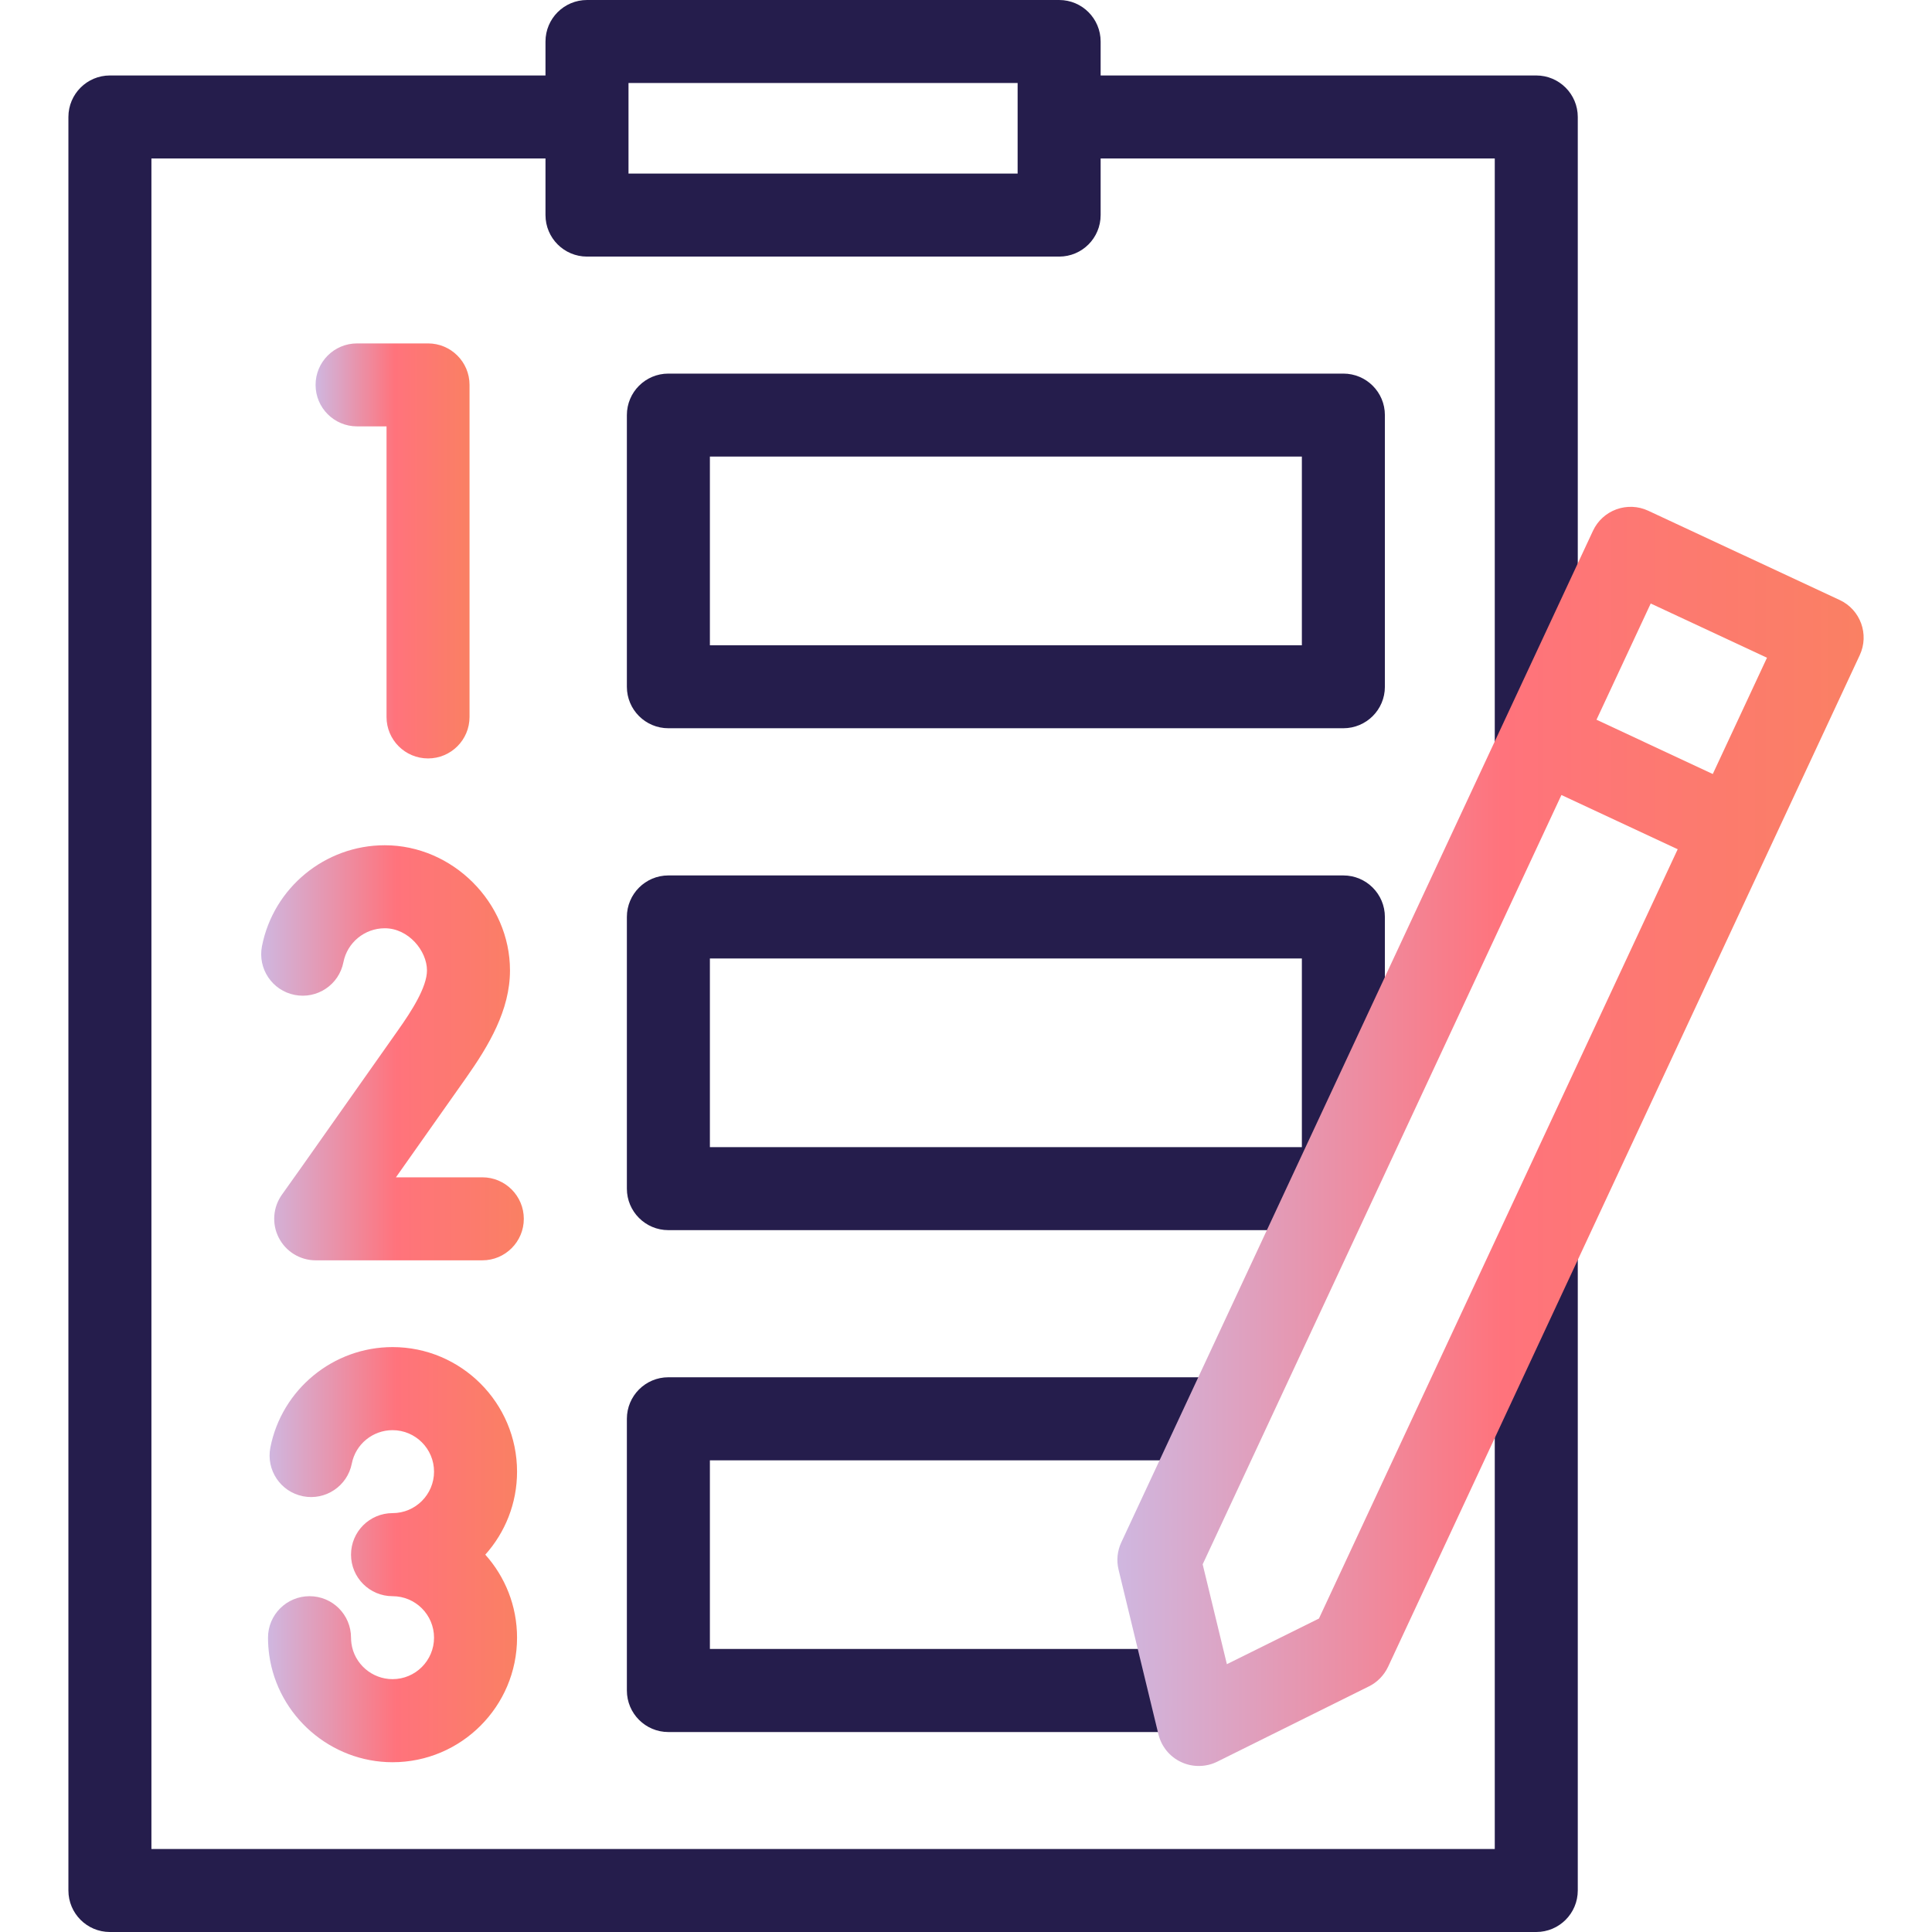
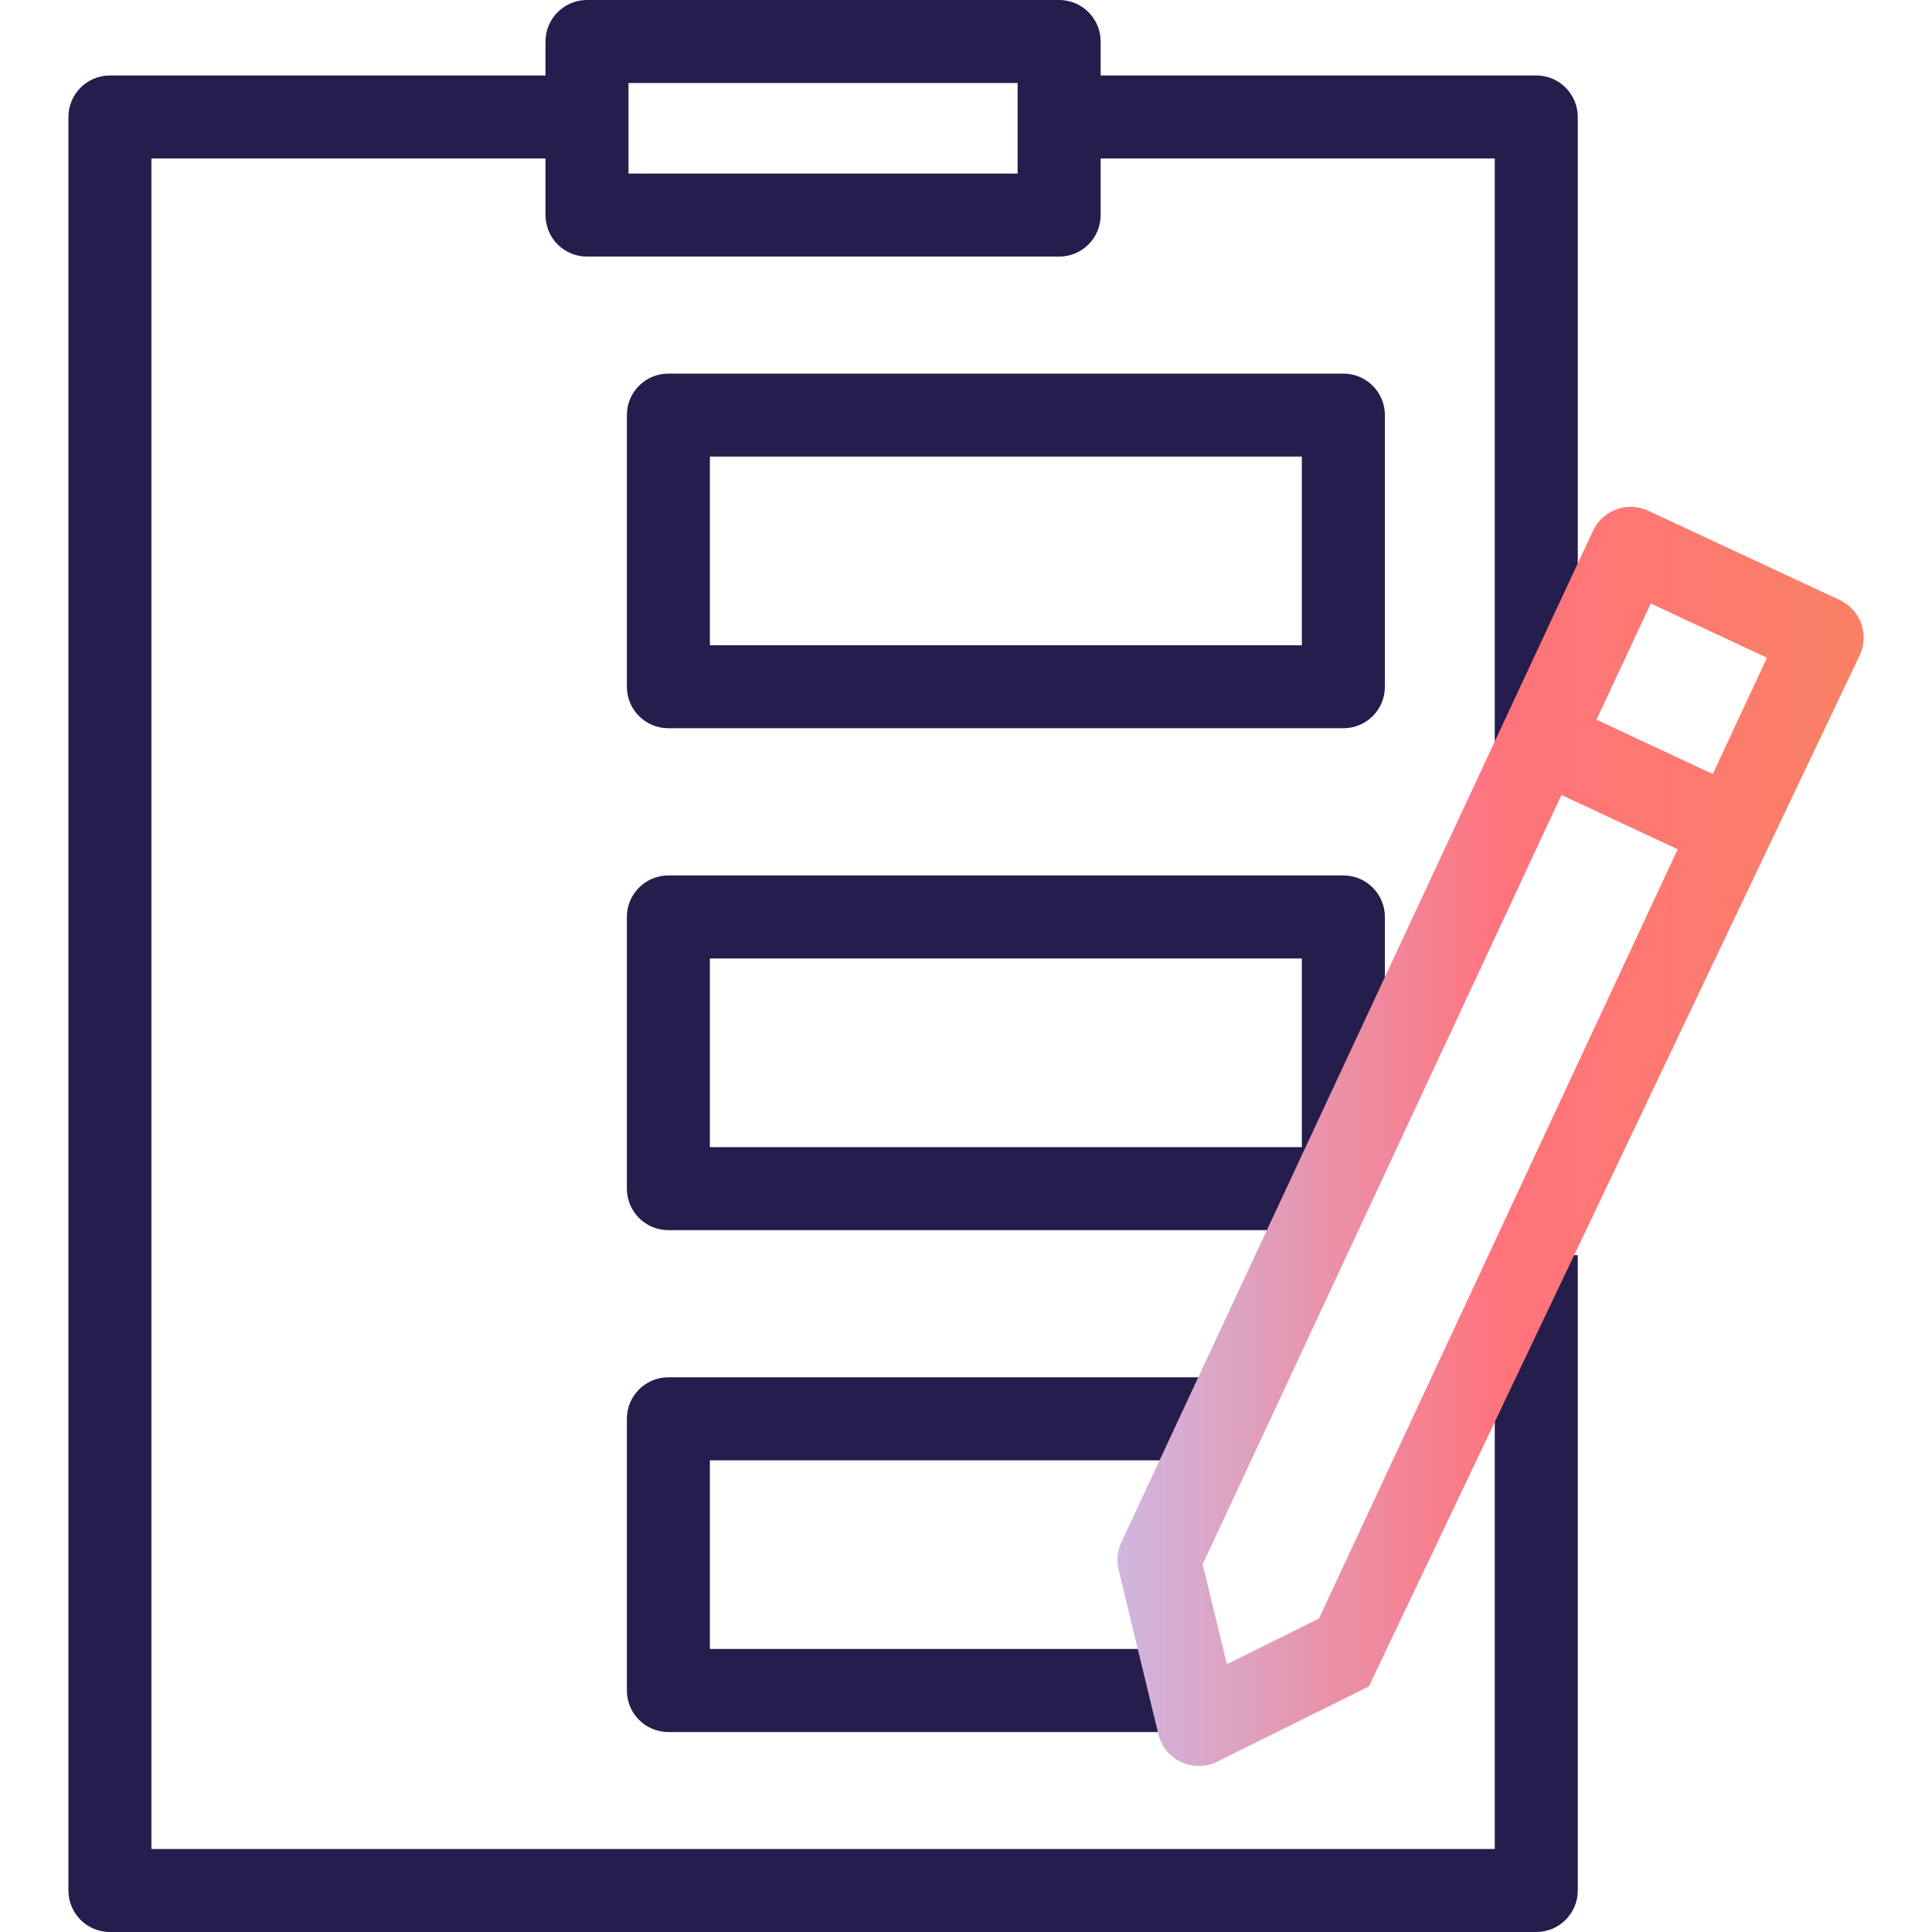
<svg xmlns="http://www.w3.org/2000/svg" width="32" height="32" viewBox="0 0 32 32" fill="none">
  <path d="M22.938 6.875C22.938 6.495 22.63 6.188 22.25 6.188H11.07C10.691 6.188 10.383 6.495 10.383 6.875V11.375C10.383 11.755 10.691 12.062 11.07 12.062H22.25C22.63 12.062 22.938 11.755 22.938 11.375V6.875ZM21.563 10.688H11.758V7.562H21.563V10.688Z" fill="#251D4C" />
  <path d="M22.938 19.214V15.188C22.938 14.808 22.63 14.5 22.25 14.5H11.07C10.691 14.5 10.383 14.808 10.383 15.188V19.688C10.383 20.067 10.691 20.375 11.07 20.375H21.942L22.938 19.214ZM21.563 19H11.758V15.875H21.563V19Z" fill="#251D4C" />
  <path d="M20.139 24.188V22.812H11.07C10.691 22.812 10.383 23.12 10.383 23.5V28C10.383 28.38 10.691 28.688 11.07 28.688H19.656V27.312H11.758V24.188H20.139Z" fill="#251D4C" />
  <path d="M26.133 12.254V1.938C26.133 1.558 25.825 1.25 25.445 1.25H18.23V0.688C18.23 0.308 17.923 0 17.543 0H9.723C9.343 0 9.035 0.308 9.035 0.688V1.25H1.82C1.441 1.25 1.133 1.558 1.133 1.938V31.312C1.133 31.692 1.441 32 1.82 32H25.445C25.825 32 26.133 31.692 26.133 31.312V20.789H24.758V30.625H2.508V2.625H9.035V3.562C9.035 3.942 9.343 4.25 9.723 4.25H17.543C17.923 4.25 18.23 3.942 18.23 3.562V2.625H24.758V12.448L26.133 12.254ZM16.855 2.875H10.41V1.375H16.855V2.875Z" fill="#251D4C" />
-   <path d="M5.914 7.062H6.402V11.875C6.402 12.255 6.71 12.562 7.09 12.562C7.469 12.562 7.777 12.255 7.777 11.875V6.375C7.777 5.995 7.469 5.688 7.09 5.688H5.914C5.534 5.688 5.227 5.995 5.227 6.375C5.227 6.755 5.534 7.062 5.914 7.062Z" fill="url(#paint0_linear_2387_2570)" />
-   <path d="M7.989 19.5H6.558C6.836 19.107 7.211 18.575 7.719 17.854C8.097 17.317 8.447 16.73 8.447 16.073C8.447 14.949 7.497 14 6.373 14C5.385 14 4.529 14.703 4.339 15.672C4.266 16.045 4.509 16.406 4.881 16.479C5.254 16.552 5.615 16.31 5.688 15.937C5.752 15.611 6.04 15.375 6.373 15.375C6.767 15.375 7.072 15.75 7.072 16.073C7.072 16.35 6.817 16.747 6.594 17.062C4.884 19.491 4.68 19.774 4.672 19.784C4.521 19.993 4.499 20.27 4.617 20.5C4.734 20.73 4.971 20.875 5.229 20.875H7.989C8.368 20.875 8.676 20.567 8.676 20.188C8.676 19.808 8.368 19.5 7.989 19.5Z" fill="url(#paint1_linear_2387_2570)" />
-   <path d="M6.502 22.312C5.519 22.312 4.667 23.012 4.478 23.976C4.405 24.349 4.648 24.71 5.02 24.783C5.393 24.856 5.754 24.613 5.827 24.241C5.89 23.92 6.174 23.688 6.502 23.688C6.881 23.688 7.189 23.996 7.189 24.375C7.189 24.754 6.881 25.062 6.502 25.062C6.122 25.062 5.814 25.37 5.814 25.75C5.814 26.13 6.122 26.438 6.502 26.438C6.881 26.438 7.189 26.746 7.189 27.125C7.189 27.504 6.881 27.812 6.502 27.812C6.161 27.812 5.868 27.559 5.821 27.222C5.817 27.19 5.814 27.158 5.814 27.125C5.814 26.745 5.507 26.438 5.127 26.438C4.747 26.438 4.439 26.745 4.439 27.125C4.439 27.221 4.446 27.317 4.459 27.412C4.601 28.424 5.479 29.188 6.502 29.188C7.639 29.188 8.564 28.262 8.564 27.125C8.564 26.597 8.365 26.115 8.038 25.75C8.365 25.385 8.564 24.903 8.564 24.375C8.564 23.238 7.639 22.312 6.502 22.312Z" fill="url(#paint2_linear_2387_2570)" />
-   <path d="M30.471 9.938L27.299 8.459C27.134 8.382 26.945 8.374 26.773 8.436C26.602 8.498 26.462 8.626 26.385 8.791L18.572 25.547C18.506 25.688 18.49 25.847 18.527 25.999L19.187 28.725C19.236 28.928 19.375 29.098 19.565 29.186C19.657 29.229 19.756 29.25 19.855 29.25C19.96 29.25 20.064 29.227 20.161 29.179L22.673 27.932C22.813 27.863 22.924 27.748 22.991 27.607L30.803 10.852C30.964 10.508 30.815 10.098 30.471 9.938ZM27.341 9.996L29.267 10.894L28.369 12.82L26.443 11.921L27.341 9.996ZM21.846 26.808L20.321 27.564L19.92 25.91L25.862 13.168L27.788 14.066L21.846 26.808Z" fill="url(#paint3_linear_2387_2570)" />
+   <path d="M30.471 9.938L27.299 8.459C27.134 8.382 26.945 8.374 26.773 8.436C26.602 8.498 26.462 8.626 26.385 8.791L18.572 25.547C18.506 25.688 18.49 25.847 18.527 25.999L19.187 28.725C19.236 28.928 19.375 29.098 19.565 29.186C19.657 29.229 19.756 29.25 19.855 29.25C19.96 29.25 20.064 29.227 20.161 29.179L22.673 27.932L30.803 10.852C30.964 10.508 30.815 10.098 30.471 9.938ZM27.341 9.996L29.267 10.894L28.369 12.82L26.443 11.921L27.341 9.996ZM21.846 26.808L20.321 27.564L19.92 25.91L25.862 13.168L27.788 14.066L21.846 26.808Z" fill="url(#paint3_linear_2387_2570)" />
  <defs>
    <linearGradient id="paint0_linear_2387_2570" x1="5.227" y1="9.125" x2="7.777" y2="9.125" gradientUnits="userSpaceOnUse">
      <stop stop-color="#CFB7E0" />
      <stop offset="0.515" stop-color="#FF737C" />
      <stop offset="1" stop-color="#FA8063" />
    </linearGradient>
    <linearGradient id="paint1_linear_2387_2570" x1="4.326" y1="17.438" x2="8.676" y2="17.438" gradientUnits="userSpaceOnUse">
      <stop stop-color="#CFB7E0" />
      <stop offset="0.515" stop-color="#FF737C" />
      <stop offset="1" stop-color="#FA8063" />
    </linearGradient>
    <linearGradient id="paint2_linear_2387_2570" x1="4.439" y1="25.75" x2="8.564" y2="25.75" gradientUnits="userSpaceOnUse">
      <stop stop-color="#CFB7E0" />
      <stop offset="0.515" stop-color="#FF737C" />
      <stop offset="1" stop-color="#FA8063" />
    </linearGradient>
    <linearGradient id="paint3_linear_2387_2570" x1="18.508" y1="18.823" x2="30.868" y2="18.823" gradientUnits="userSpaceOnUse">
      <stop stop-color="#CFB7E0" />
      <stop offset="0.515" stop-color="#FF737C" />
      <stop offset="1" stop-color="#FA8063" />
    </linearGradient>
  </defs>
</svg>